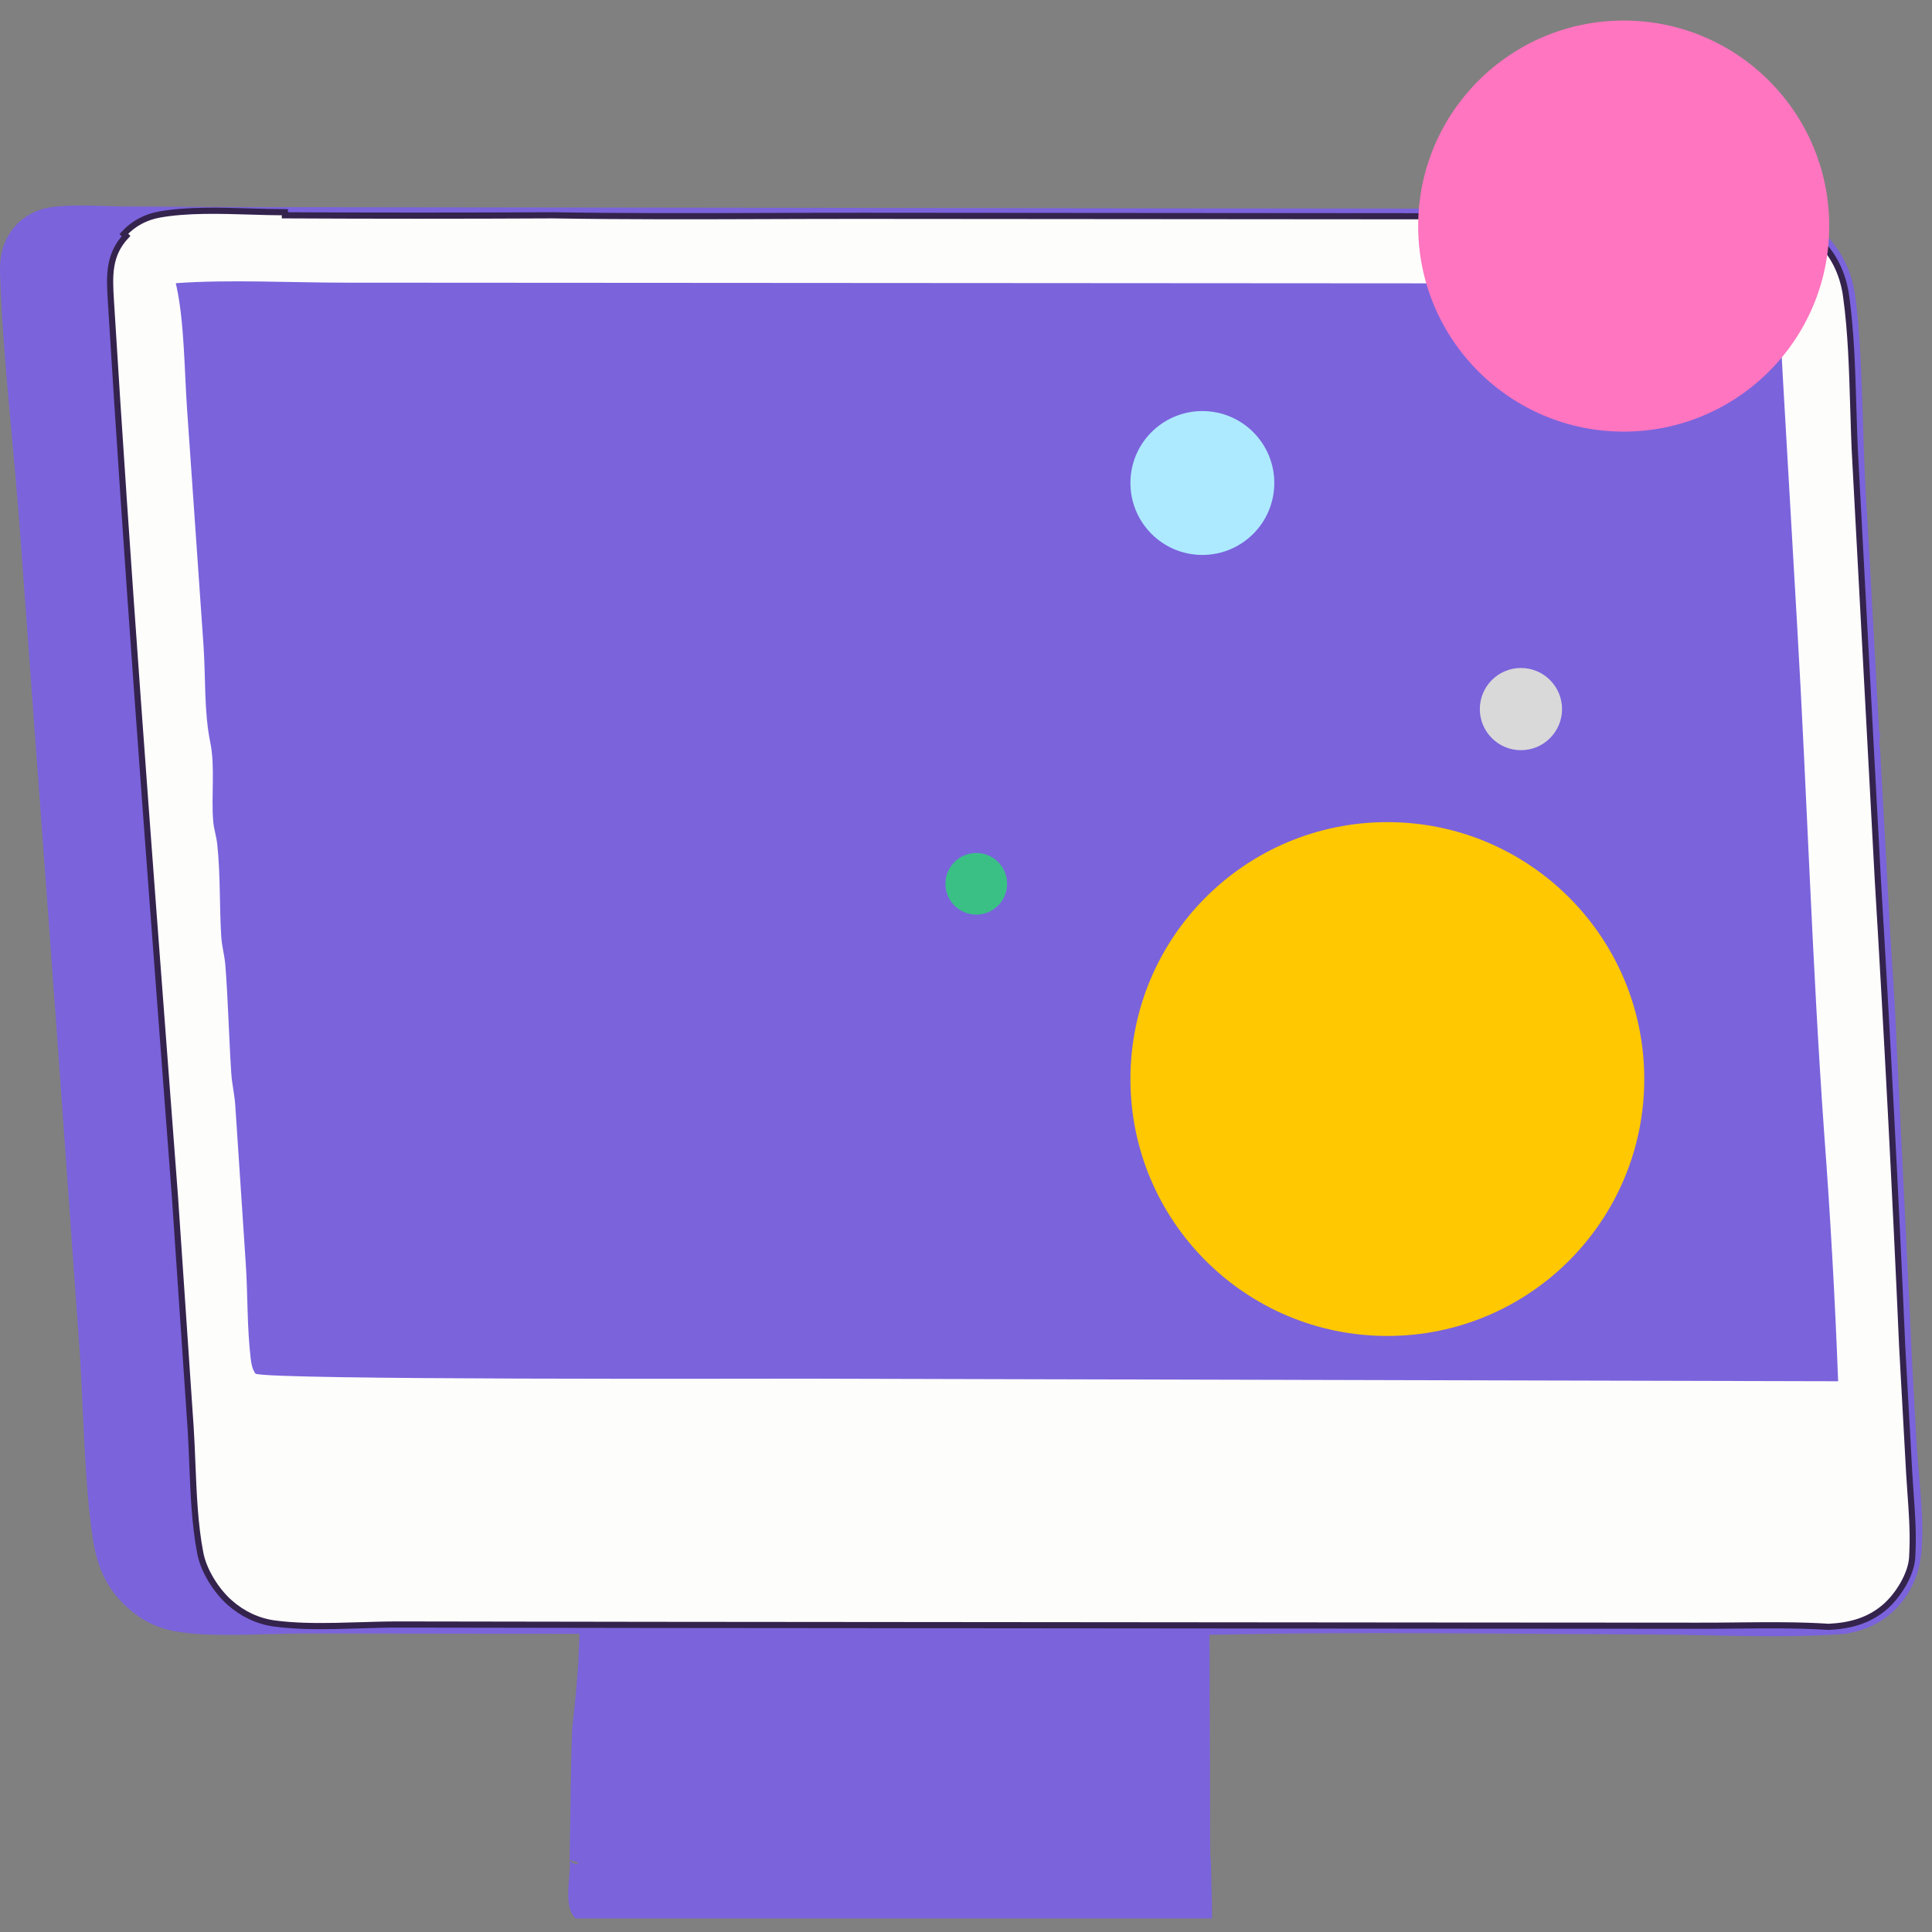
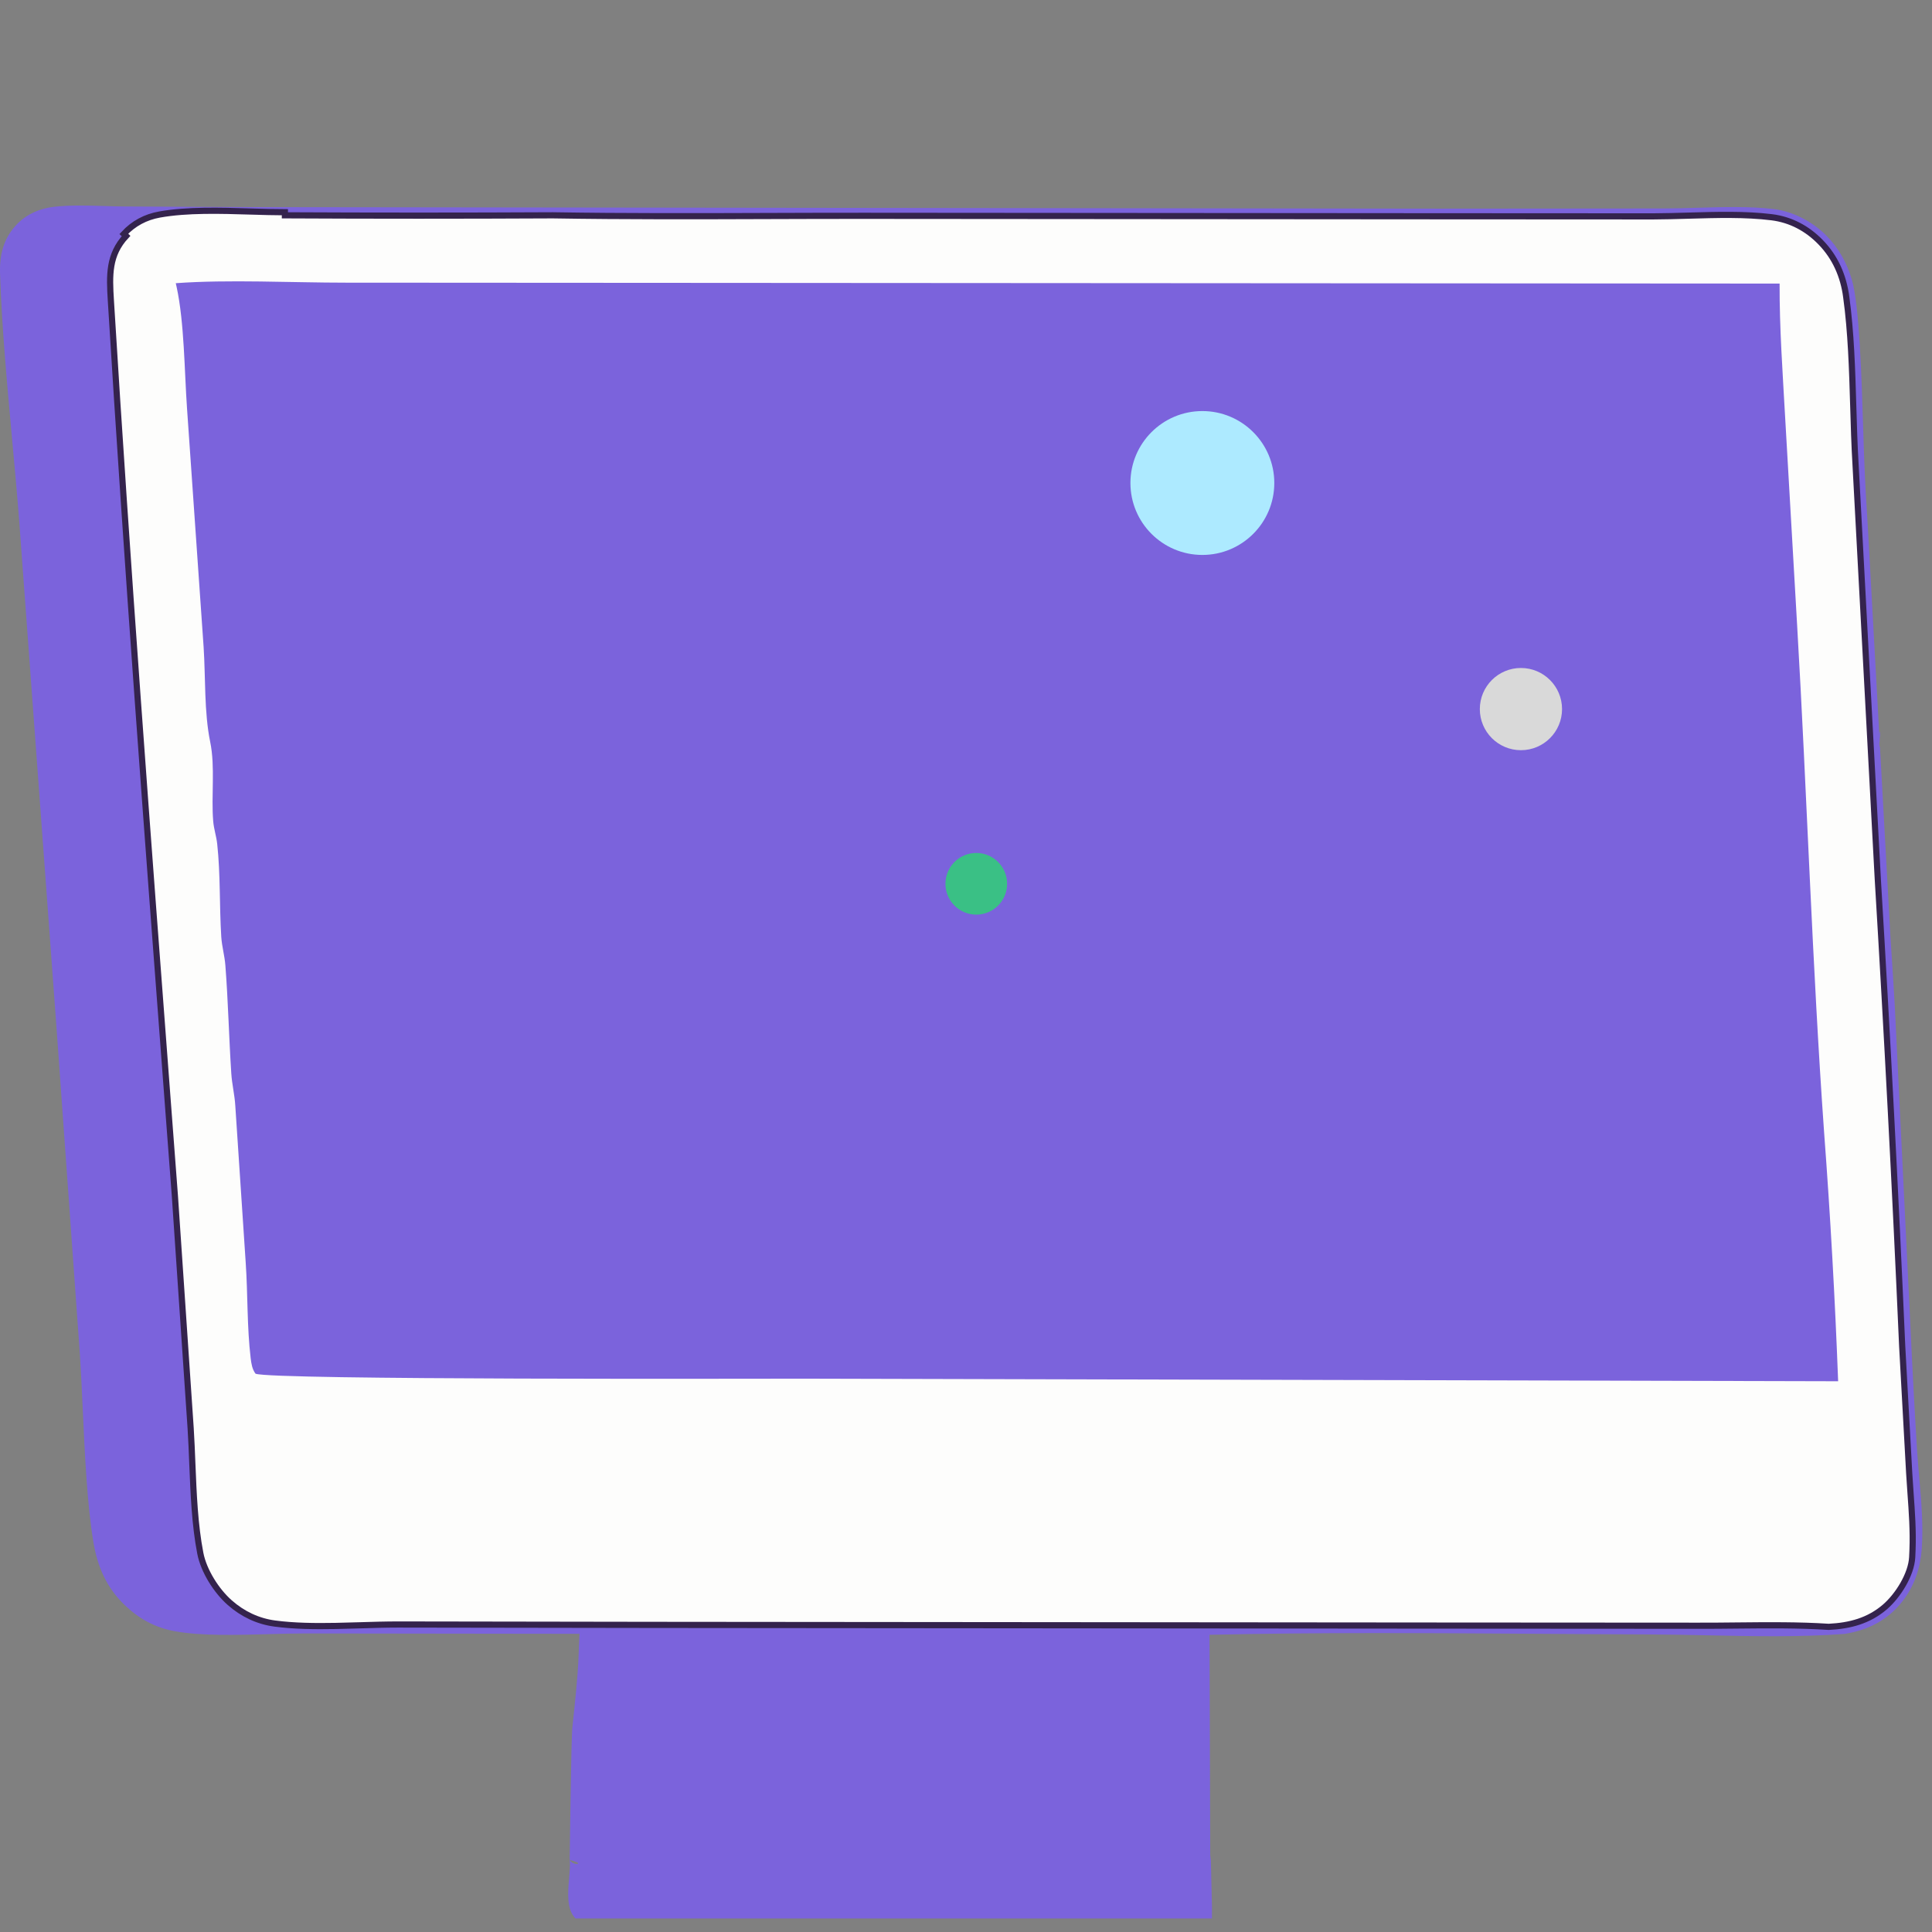
<svg xmlns="http://www.w3.org/2000/svg" width="94" height="94" viewBox="0 0 94 94" fill="none">
  <rect x="0" y="0" width="94" height="94" fill="#808080" stroke="none" />
  <path fill-rule="evenodd" clip-rule="evenodd" d="M28.196 79.492L14.788 79.474C14.266 79.474 13.686 79.49 13.081 79.507C11.513 79.552 9.783 79.6 8.497 79.365C7.548 79.19 6.773 78.767 6.08 78.105C5.19 77.255 4.747 76.241 4.547 75.047C4.237 73.187 4.128 70.793 4.026 68.567C3.984 67.641 3.943 66.744 3.889 65.926L2.736 49.816L0.944 25.47C0.841 24.116 0.715 22.739 0.588 21.356C0.342 18.67 0.093 15.958 0.003 13.335C-0.029 12.395 0.165 11.586 0.84 10.894C1.313 10.409 1.952 10.139 2.618 10.063C3.413 9.973 4.255 9.999 5.08 10.024C5.412 10.034 5.741 10.044 6.063 10.046L12.524 10.078L70.011 10.151L80.959 10.142C81.491 10.142 82.041 10.125 82.597 10.109C83.838 10.072 85.109 10.034 86.283 10.17C87.224 10.28 88.17 10.777 88.837 11.44C89.445 12.043 89.857 12.782 90.098 13.6C90.469 14.857 90.578 18.437 90.654 20.911C90.677 21.657 90.697 22.302 90.719 22.753C90.728 22.91 90.734 23.07 90.74 23.232L90.74 23.233C90.758 23.697 90.79 24.199 90.825 24.76L90.825 24.763C90.848 25.133 90.873 25.529 90.896 25.957L90.989 27.65L91.451 36.022C91.432 36.145 91.421 36.264 91.469 36.36L91.978 45.586C92.051 46.686 92.123 47.784 92.186 48.882L92.397 53.198L92.941 64.328C93.036 66.419 93.147 68.51 93.275 70.599C93.303 71.009 93.339 71.425 93.376 71.846C93.478 73.02 93.583 74.222 93.501 75.367C93.435 76.277 93.151 77.136 92.596 77.866C91.879 78.809 90.905 79.314 89.751 79.496C87.557 79.659 85.313 79.612 83.083 79.565C82.114 79.544 81.147 79.524 80.189 79.521C78.347 79.515 76.503 79.503 74.658 79.49H74.657H74.655H74.654H74.653H74.652H74.651H74.649H74.648H74.647H74.646H74.644C69.378 79.455 64.103 79.42 58.849 79.54L58.883 90.249L58.914 90.532L58.966 92.712V93.34H27.998C27.561 92.887 27.628 92.1 27.69 91.38C27.718 91.061 27.744 90.754 27.725 90.497C27.728 90.497 27.731 90.498 27.734 90.499C27.794 90.651 28.002 90.701 28.091 90.688C28.18 90.676 28.149 90.6 27.734 90.499C27.728 90.485 27.724 90.471 27.721 90.457C27.718 90.441 27.716 90.424 27.717 90.406C27.728 90.166 27.783 84.654 27.85 84.026C27.965 82.96 28.115 81.56 28.15 80.581C28.167 80.132 28.18 79.75 28.196 79.492ZM91.456 35.987L91.457 36.026L91.458 36.083L91.46 36.129L91.461 36.185L91.462 36.233L91.451 36.022L91.453 36.005L91.456 35.987ZM91.456 35.987C91.453 35.852 91.45 35.716 91.447 35.58C91.504 35.689 91.481 35.83 91.459 35.971L91.456 35.987Z" fill="#7B63DC" />
  <path d="M80.43 10.528L80.431 10.528C80.995 10.526 81.573 10.509 82.156 10.492C83.522 10.452 84.912 10.411 86.196 10.569C87.125 10.684 87.931 11.114 88.584 11.788C89.298 12.525 89.689 13.425 89.827 14.445L89.975 14.425L89.827 14.445C90.062 16.177 90.115 17.963 90.168 19.746C90.196 20.699 90.224 21.651 90.28 22.593L91.363 42.782L91.363 42.783C91.82 50.348 92.216 57.916 92.549 65.487L92.549 65.489L92.891 71.681L92.891 71.681C92.91 72.007 92.933 72.332 92.956 72.656C93.022 73.574 93.087 74.488 93.052 75.396C93.051 75.422 93.05 75.449 93.049 75.475C93.045 75.573 93.041 75.671 93.036 75.768L93.036 75.768C93.014 76.182 92.844 76.649 92.594 77.086C92.345 77.522 92.022 77.915 91.71 78.184C90.923 78.86 90.013 79.102 88.977 79.153C87.502 79.057 85.985 79.073 84.488 79.088C83.855 79.095 83.227 79.101 82.606 79.099L82.606 79.099L69.662 79.091L31.769 79.058L19.363 79.039L19.363 79.039C18.775 79.039 18.157 79.058 17.531 79.077C17.136 79.089 16.737 79.101 16.342 79.109C15.317 79.128 14.303 79.116 13.374 78.993C12.549 78.884 11.807 78.531 11.179 77.977C10.525 77.401 9.912 76.431 9.746 75.574C9.478 74.19 9.418 72.688 9.358 71.213C9.335 70.633 9.312 70.056 9.276 69.493L9.276 69.492L8.509 58.189L8.509 58.188C8.392 56.64 8.275 55.093 8.157 53.545C7.174 40.577 6.19 27.599 5.394 14.623L5.394 14.622C5.318 13.386 5.281 12.403 6.133 11.483L6.023 11.381C6.494 10.873 7.081 10.56 7.761 10.438C9.103 10.198 10.709 10.246 12.217 10.292C12.786 10.309 13.34 10.325 13.861 10.326L13.861 10.476C13.861 10.476 13.861 10.476 13.861 10.476C18.205 10.498 22.549 10.498 26.893 10.476C30.4 10.533 33.914 10.522 37.424 10.51C38.962 10.505 40.499 10.5 42.036 10.501L69.192 10.522L80.43 10.528Z" fill="#FDFDFC" stroke="#34234D" stroke-width="0.3" />
  <path d="M8.552 13.779C11.099 13.591 14.206 13.754 16.827 13.753L33.97 13.763L86.585 13.797C86.577 15.956 86.734 18.119 86.853 20.274L87.436 30.386C87.918 38.62 88.167 46.891 88.752 55.116C89.054 59.141 89.281 63.17 89.433 67.204L39.205 67.078C36.976 67.075 13.18 67.15 12.432 66.836C12.27 66.616 12.229 66.353 12.197 66.087C12.013 64.554 12.061 62.979 11.955 61.438L11.448 53.799C11.418 53.272 11.287 52.757 11.253 52.223C11.139 50.473 11.101 48.714 10.965 46.967C10.929 46.494 10.794 46.043 10.765 45.573C10.672 44.078 10.73 42.546 10.568 41.061C10.528 40.69 10.405 40.335 10.374 39.961C10.269 38.706 10.479 37.325 10.227 36.098C9.928 34.644 10.005 32.976 9.907 31.482L9.1 19.879C8.973 18.069 8.968 15.689 8.595 13.97C8.581 13.906 8.566 13.843 8.552 13.779Z" fill="#7B63DC" />
-   <circle cx="79" cy="11" r="10" fill="#FF75BF" />
  <circle cx="58.5" cy="23.5" r="3.5" fill="#ADEAFF" />
-   <circle cx="67.5" cy="52.5" r="12.5" fill="#FFC800" />
  <circle cx="74" cy="34.5" r="2" fill="#D9D9D9" />
  <circle cx="47.5" cy="43" r="1.5" fill="#3AC085" />
</svg>